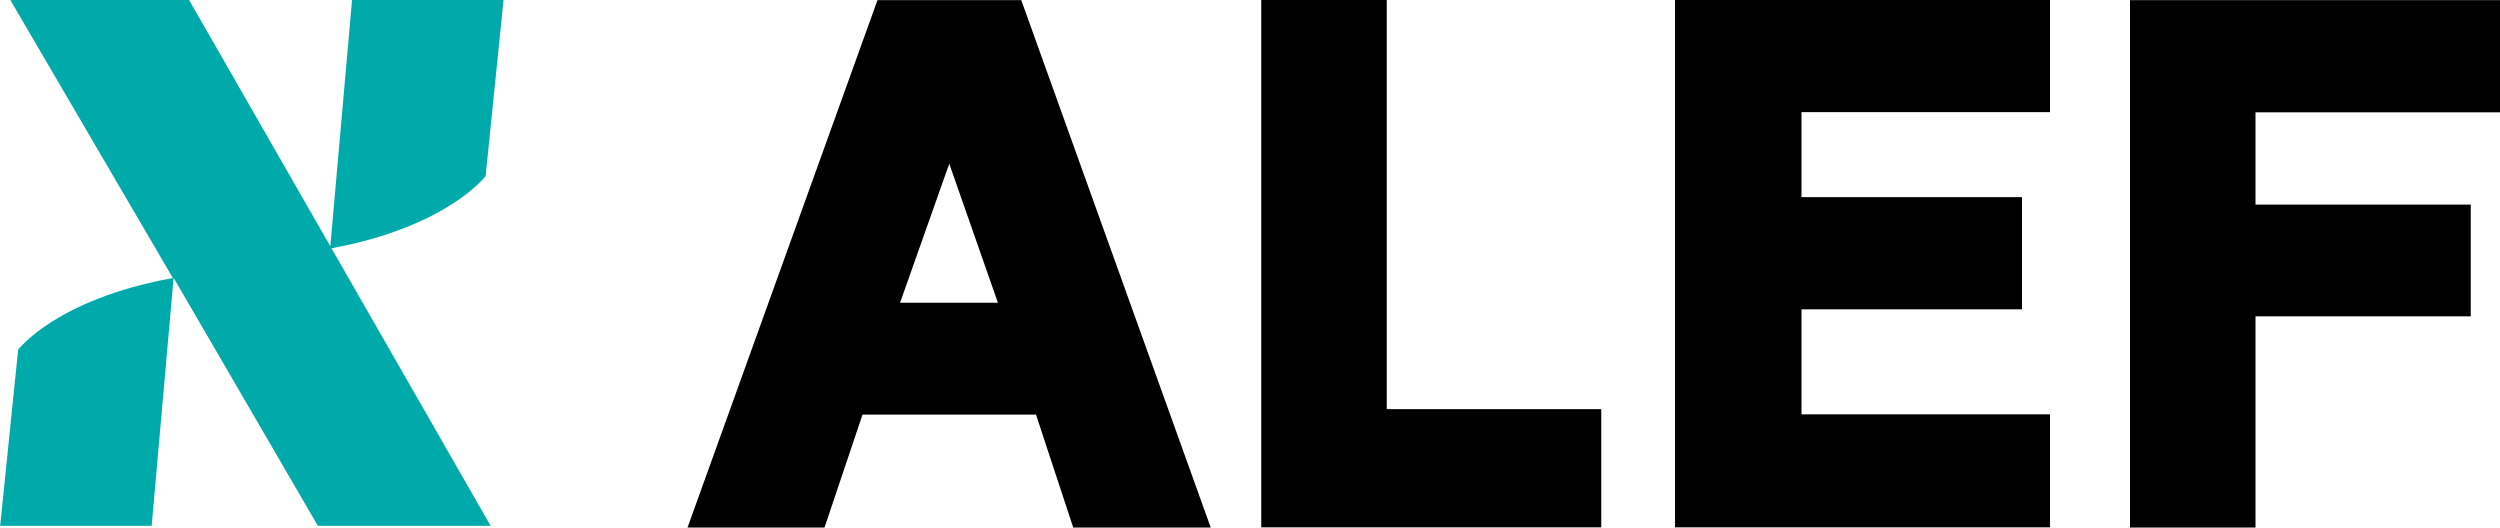
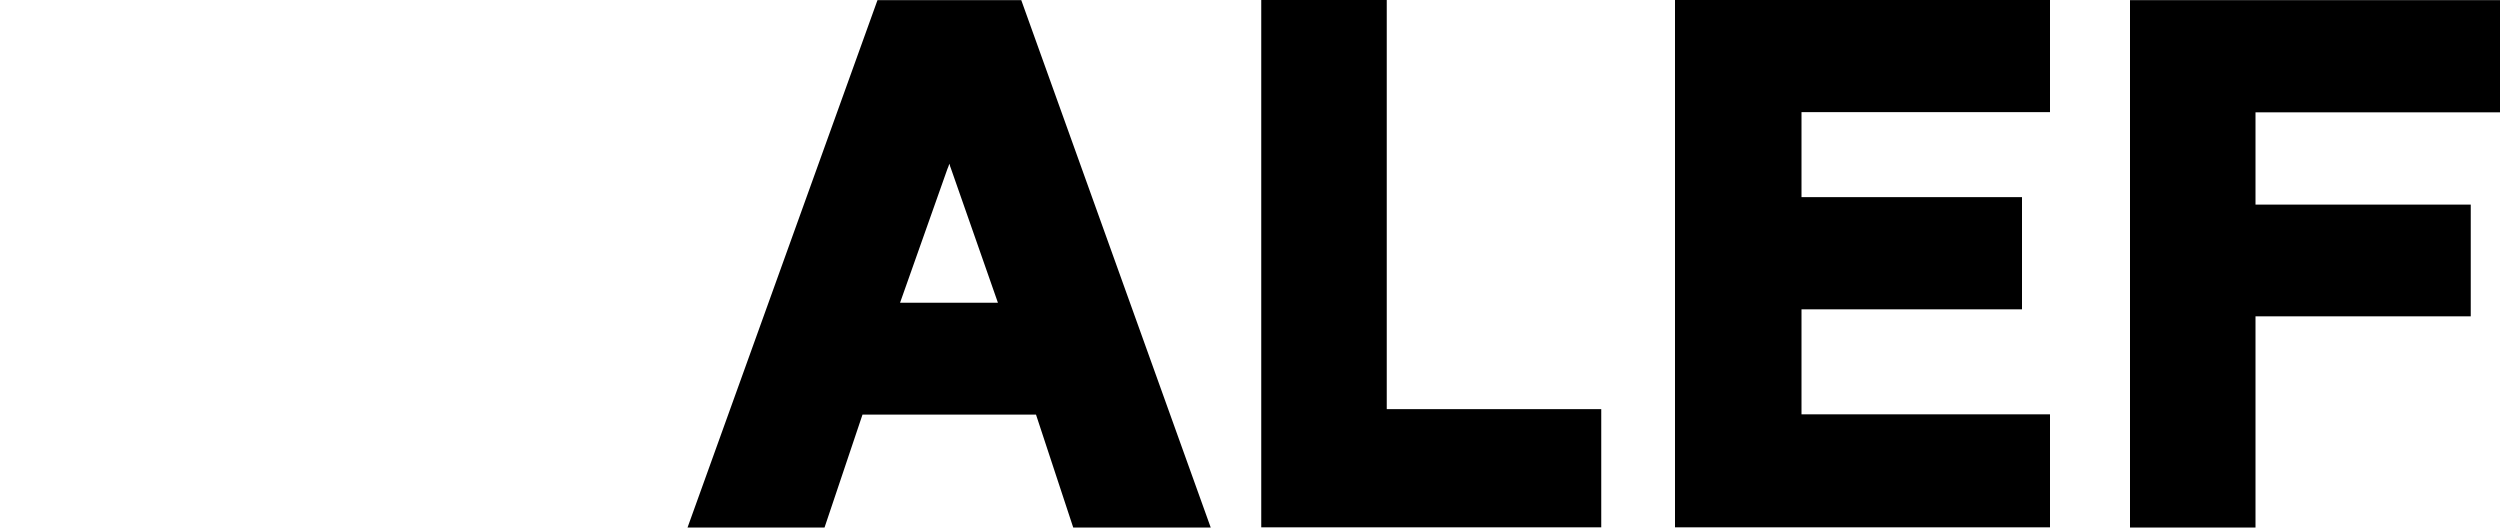
<svg xmlns="http://www.w3.org/2000/svg" width="1e3px" height="211px" viewBox="0 0 1e3 211">
  <path d="m555-.06h-50.5v211h136v-47.3h-85.8v-164zm115 211h150v-45.2h-99.4v-42h88.2v-44.9h-88.2v-34h99.4v-44.9h-150v211zm330-166v-44.9h-148v211h50.2v-84.5h86.1v-44.7h-86.1v-36.9h97.8zm-649-44.9-76 211h54.8l15.2-45.2h69.4l14.9 45.2h55l-75.8-211h-57.4zm9.04 121 18.9-53.4c.27-.54.53-1.33.8-2.13.26.53.26 1.06.53 1.59l18.9 54h-39.1z" />
-   <path d="m4.25.21 64.9 111c-46.8 8.51-61.9 28.7-61.9 28.7l-7.18 70.4h60.6l8.77-99.2 57.7 99.2h69.1l-121-211h-70.4v.27zm190 70.2 7.17-70.4h-60.6l-8.77 99.4c46.8-8.51 62.2-29 62.2-29z" fill="#0aa" />
</svg>